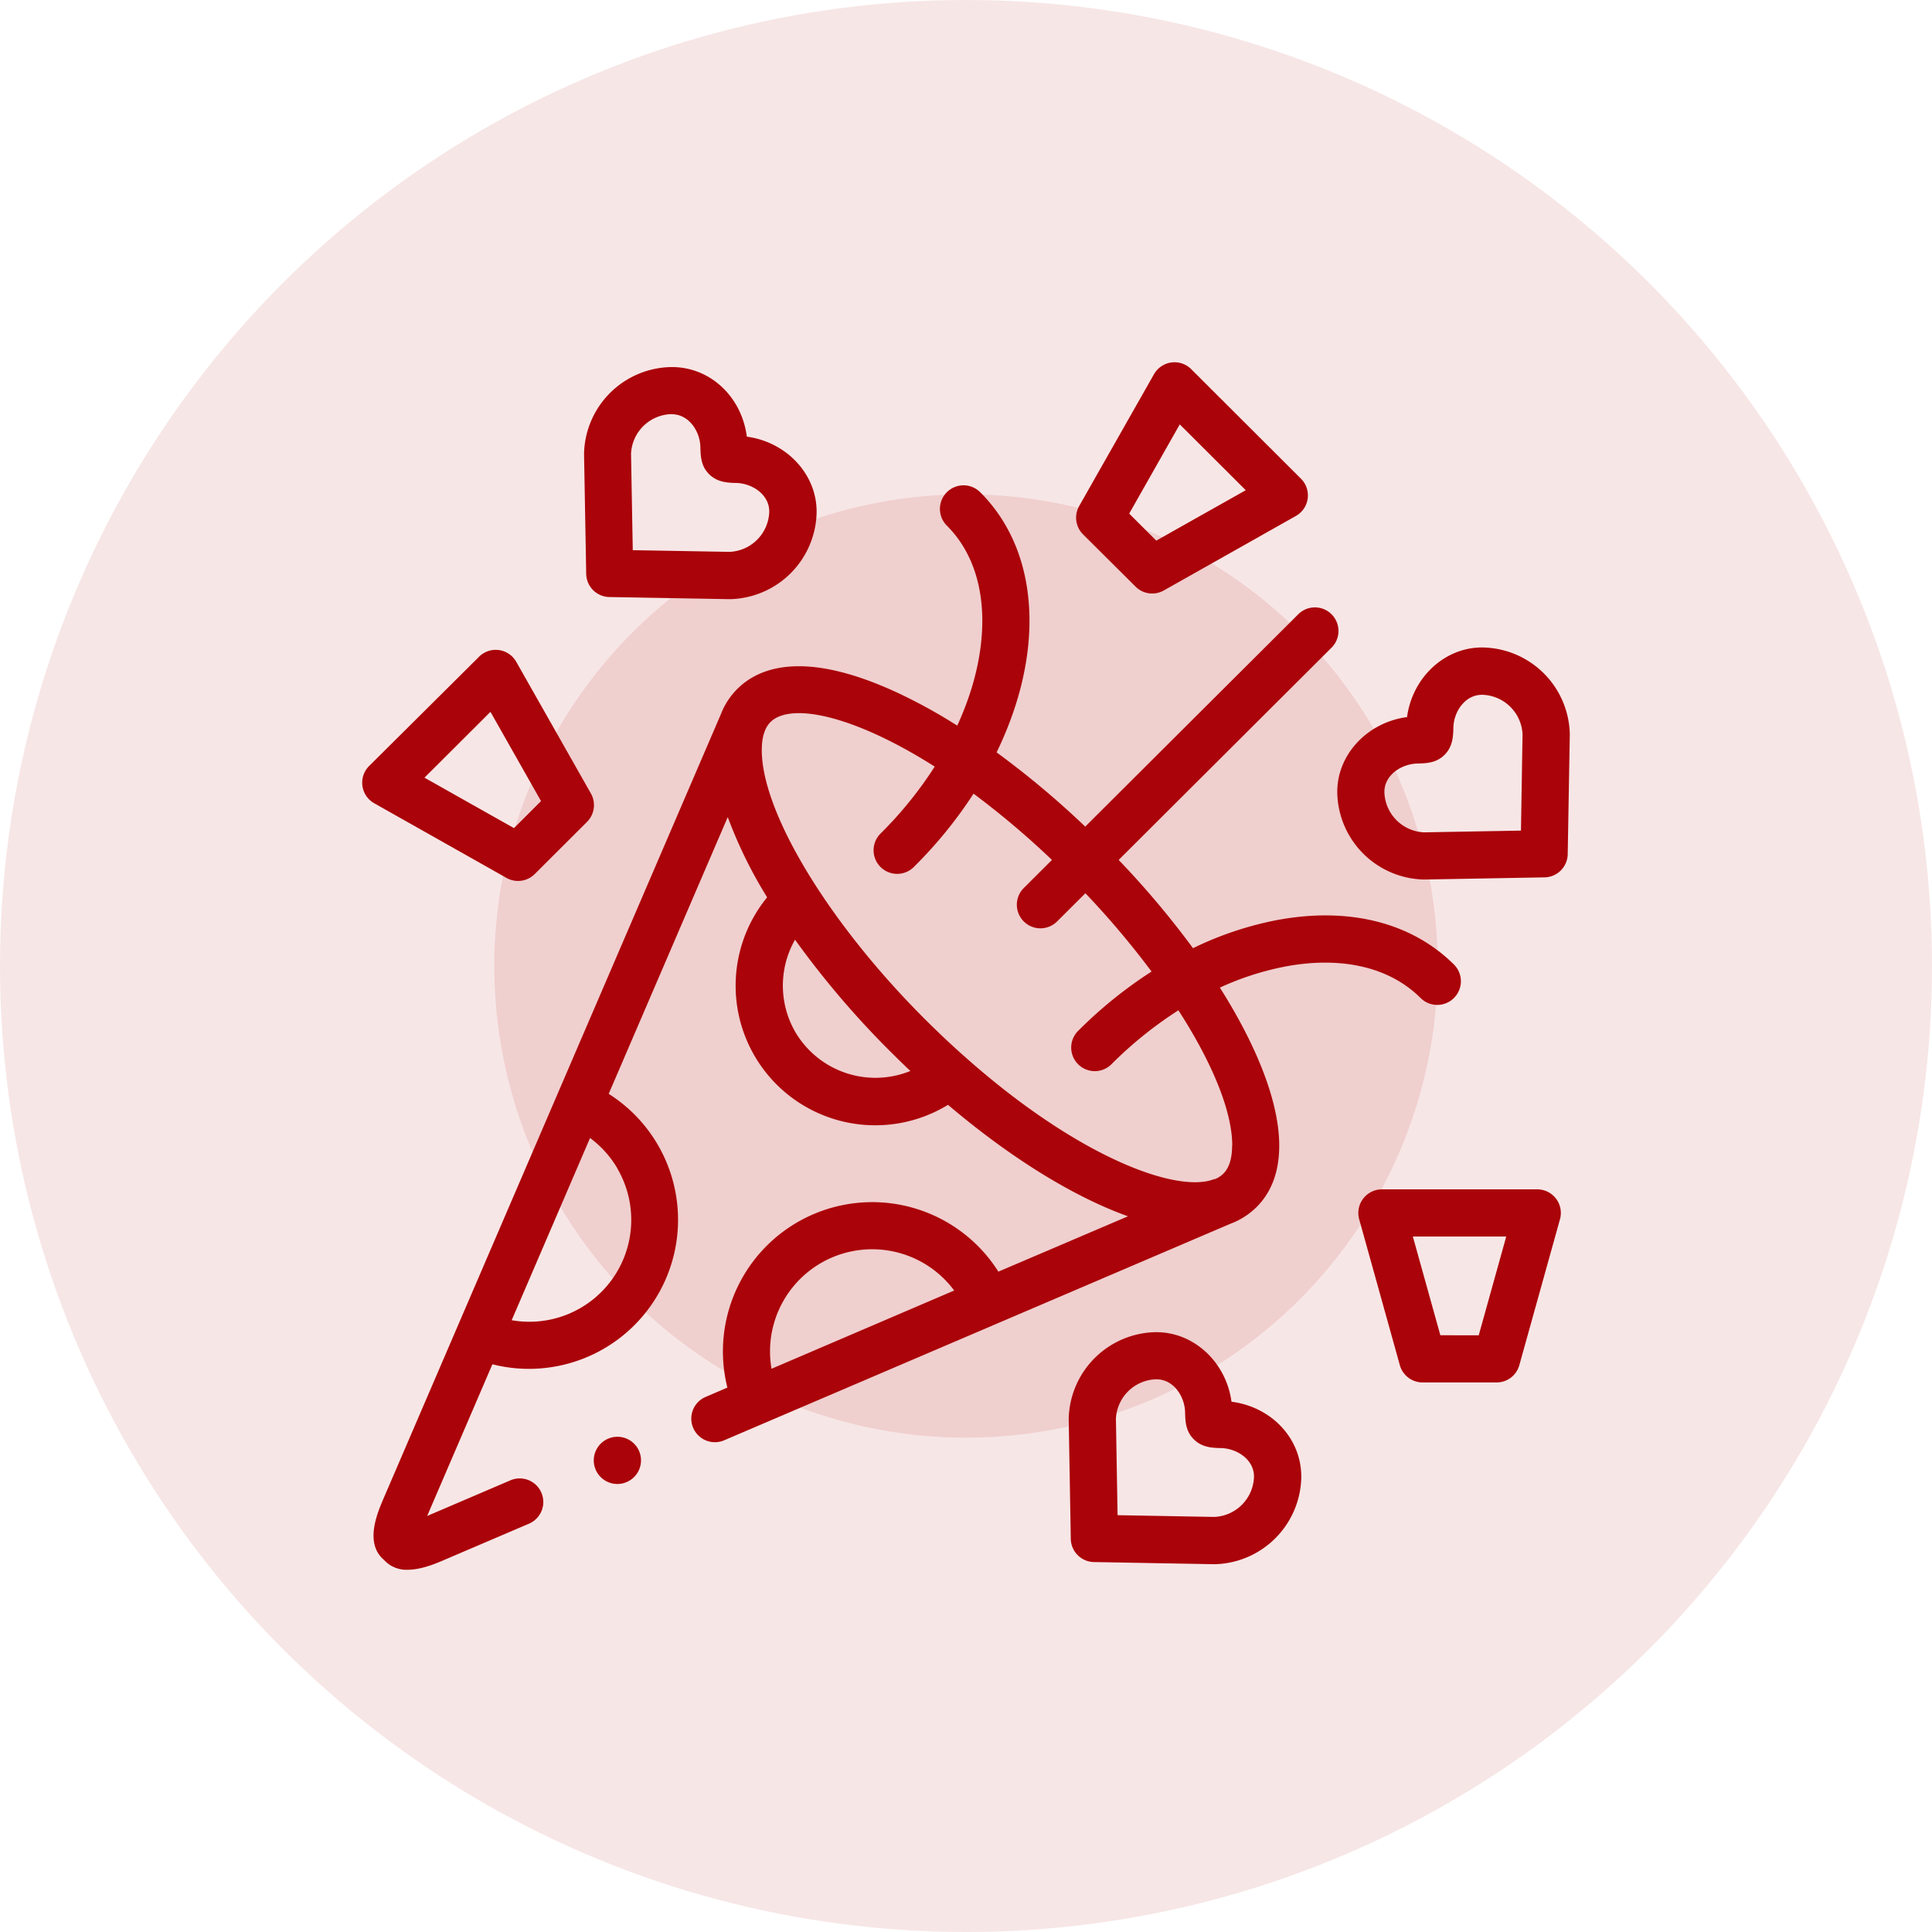
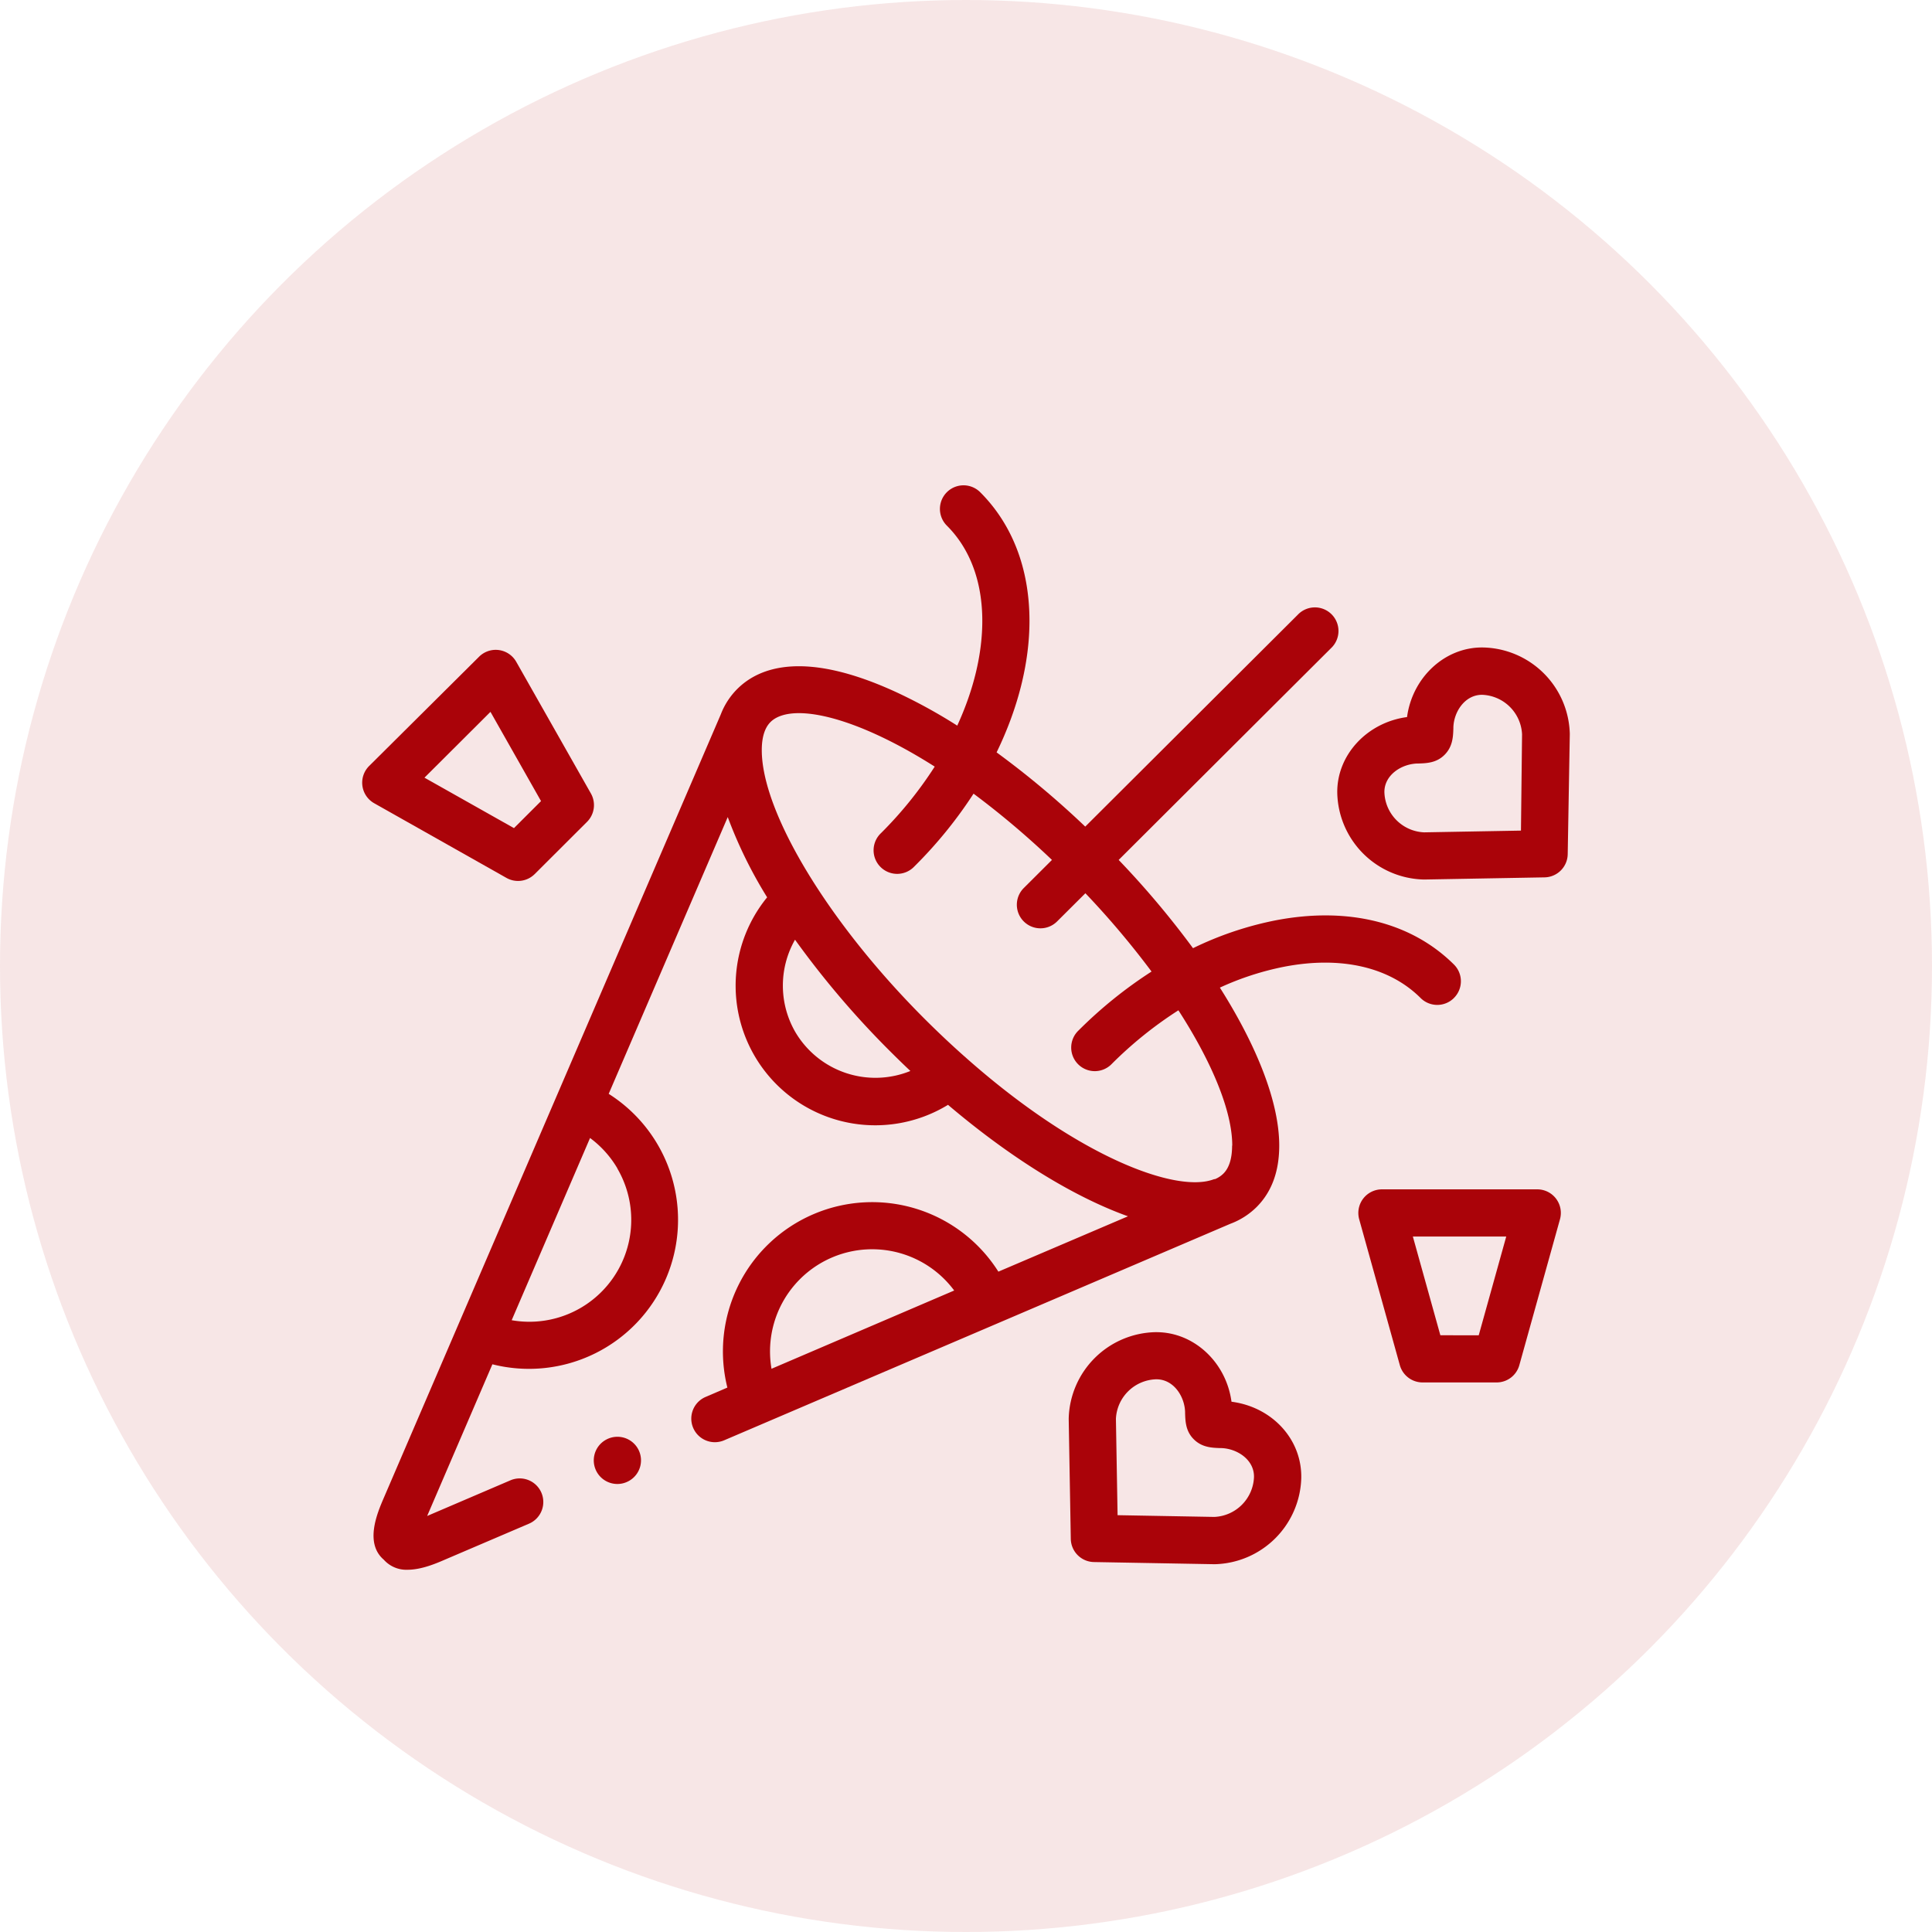
<svg xmlns="http://www.w3.org/2000/svg" id="Capa_1" data-name="Capa 1" viewBox="0 0 512 512">
  <defs>
    <style>.cls-1,.cls-2{fill:#aa0309;}.cls-1{opacity:0.1;}</style>
  </defs>
  <title>hat</title>
  <circle class="cls-1" cx="256" cy="256" r="256" />
-   <circle class="cls-1" cx="256" cy="256" r="125" />
-   <path class="cls-2" d="M393.12,171.59c-10.16-.21-18.83,7.91-20.24,18.44-10.56,1.4-18.68,10.05-18.49,20.18a23.49,23.49,0,0,0,22.91,22.87h.22l31.8-.57a6.25,6.25,0,0,0,6.14-6.14l.55-31.72v-.22a23.48,23.48,0,0,0-22.89-22.84Zm9.95,48.53-25.65.46A11,11,0,0,1,366.88,210c-.08-4.55,4.43-7.51,8.67-7.66h.28c2.28-.07,4.86-.16,7-2.31s2.26-4.74,2.33-7v-.29c.14-4.17,3.08-8.61,7.59-8.61h.13a11,11,0,0,1,10.61,10.47Z" />
+   <path class="cls-2" d="M393.12,171.59c-10.16-.21-18.83,7.91-20.24,18.44-10.56,1.4-18.68,10.05-18.49,20.18a23.49,23.49,0,0,0,22.91,22.87h.22l31.8-.57a6.25,6.25,0,0,0,6.14-6.14l.55-31.72v-.22a23.48,23.48,0,0,0-22.89-22.84Zm9.95,48.53-25.65.46A11,11,0,0,1,366.88,210c-.08-4.55,4.43-7.51,8.67-7.66h.28c2.28-.07,4.86-.16,7-2.31s2.26-4.74,2.33-7v-.29c.14-4.17,3.08-8.61,7.59-8.61a11,11,0,0,1,10.61,10.47Z" />
  <path class="cls-2" d="M134.21,232.65a6.25,6.25,0,0,0,7.48-1l13.9-13.87a6.27,6.27,0,0,0,1-7.51l-19.8-34.92A6.25,6.25,0,0,0,127,174L97.82,203a6.25,6.25,0,0,0,1.35,9.87Zm-4.23-44,13.4,23.65-7.17,7.16-23.72-13.37Z" />
-   <path class="cls-2" d="M161.49,158.22l31.8.56h.22a23.48,23.48,0,0,0,22.9-22.86c.18-10.13-7.92-18.78-18.49-20.2C196.54,105,188,97.07,177.68,97.28a23.49,23.49,0,0,0-22.9,22.86v.22l.57,31.72A6.25,6.25,0,0,0,161.49,158.22Zm16.41-48.44c4.58-.09,7.57,4.4,7.71,8.62v.28c.08,2.29.17,4.88,2.33,7s4.76,2.24,7,2.31h.26c4.23.15,8.74,3.12,8.66,7.68a11,11,0,0,1-10.52,10.58l-25.65-.45-.46-25.56a11,11,0,0,1,10.62-10.49Z" />
  <path class="cls-2" d="M385.32,264.46a6.25,6.25,0,0,0,0-8.84C374,244.37,357.21,240.21,338,243.91a89.33,89.33,0,0,0-21.84,7.37,235.61,235.61,0,0,0-19.7-23.39l56.28-56.12a6.25,6.25,0,1,0-8.82-8.85L287.6,219.06a234.59,234.59,0,0,0-23.49-19.67c5.63-11.59,8.71-23.58,8.71-34.86,0-13.78-4.52-25.56-13.06-34.09a6.25,6.25,0,0,0-8.83,8.86c6.14,6.12,9.39,14.85,9.39,25.23,0,8.91-2.34,18.42-6.64,27.77a141.2,141.2,0,0,0-15.8-8.7c-24.54-11.4-36.66-6.86-42.51-1a19.25,19.25,0,0,0-4.36,6.74L101.72,396.93c-1.72,4-5.17,12,0,16.42A8,8,0,0,0,108,416c3.7,0,7.61-1.68,10-2.72l22.12-9.46a6.25,6.25,0,1,0-4.92-11.49l-22,9.42,17.29-40.2a39.5,39.5,0,0,0,30.82-71.67l31.55-73.35A118.4,118.4,0,0,0,203.3,237.8a37,37,0,0,0,47.35,55.34c.2-.11.39-.23.58-.35,13.25,11.25,26.8,20.27,39.29,26.07,3,1.39,5.78,2.53,8.41,3.47L264.58,337a39.56,39.56,0,0,0-71.82,30.72L187,370.2a6.25,6.25,0,0,0,2.46,12,6.34,6.34,0,0,0,2.46-.51l134.15-57.38a19.54,19.54,0,0,0,6.94-4.43c4-4,6-9.44,6-16.29,0-11.29-5.73-26.07-15.73-41.86a75.61,75.61,0,0,1,17.06-5.54c15-2.89,27.86.05,36.13,8.29a6.25,6.25,0,0,0,8.84,0ZM163.6,309.66a27,27,0,0,1-28,40.21l20.77-48.29a27.07,27.07,0,0,1,7.26,8.08Zm40.86,53.08A27.07,27.07,0,0,1,252.87,342Zm6.32-89.22a24.59,24.59,0,0,1-.09-24.49,237.39,237.39,0,0,0,25.63,30c1.64,1.63,3.28,3.23,4.94,4.79A24.63,24.63,0,0,1,210.78,273.52Zm115.74,30.07c0,3.4-.78,5.91-2.32,7.44a6.85,6.85,0,0,1-2.24,1.46l-.1,0-.11,0c-9.88,3.85-36-5.81-65.73-32.15q-.25-.24-.51-.45-5.13-4.55-10.36-9.76c-25.47-25.41-43.27-54.74-43.27-71.33,0-3.41.78-5.92,2.31-7.45s4.13-2.36,7.52-2.36c8.07,0,20.83,4.54,36,14.17a104.49,104.49,0,0,1-14.23,17.62,6.25,6.25,0,1,0,8.82,8.85A116,116,0,0,0,258,210.33a225,225,0,0,1,20.78,17.56l-7.47,7.45a6.25,6.25,0,0,0,8.83,8.85l7.5-7.47a226.38,226.38,0,0,1,17.53,20.75,116.73,116.73,0,0,0-19.32,15.59,6.25,6.25,0,1,0,8.82,8.85,105,105,0,0,1,17.62-14.17c9,13.94,14.27,26.8,14.27,35.85Z" />
-   <path class="cls-2" d="M300.94,155.47a6.24,6.24,0,0,0,7.49,1l35-19.74a6.25,6.25,0,0,0,1.34-9.87L315.67,97.82a6.26,6.26,0,0,0-9.85,1.35L286,134.09a6.25,6.25,0,0,0,1,7.51Zm11.71-43,17.49,17.44-23.72,13.36-7.17-7.16Z" />
  <path class="cls-2" d="M407.4,315.19H366.2a6.26,6.26,0,0,0-6,7.93l10.77,38.66a6.26,6.26,0,0,0,6,4.58h19.67a6.24,6.24,0,0,0,6-4.58l10.77-38.66a6.25,6.25,0,0,0-6-7.93Zm-15.52,38.67H381.71l-7.29-26.17h24.75Z" />
  <path class="cls-2" d="M326.36,371.47c-1.4-10.41-9.9-18.43-19.9-18.43h-.34a23.49,23.49,0,0,0-22.9,22.85v.22l.55,31.71a6.25,6.25,0,0,0,6.14,6.14l31.81.57h.22a23.5,23.5,0,0,0,22.91-22.84c.19-10.33-7.78-18.84-18.49-20.22ZM321.82,402l-25.65-.46L295.73,376a11,11,0,0,1,10.61-10.47h.13c4.51,0,7.44,4.45,7.59,8.62v.29c.07,2.27.16,4.86,2.32,7s4.74,2.24,7,2.32h.29c4.23.14,8.74,3.11,8.65,7.67A11,11,0,0,1,321.82,402Z" />
  <path class="cls-2" d="M160.81,381.43a6.25,6.25,0,0,0,2.8,11.84,6.18,6.18,0,0,0,2.79-.66l0,0a6.25,6.25,0,1,0-5.63-11.16Z" />
</svg>